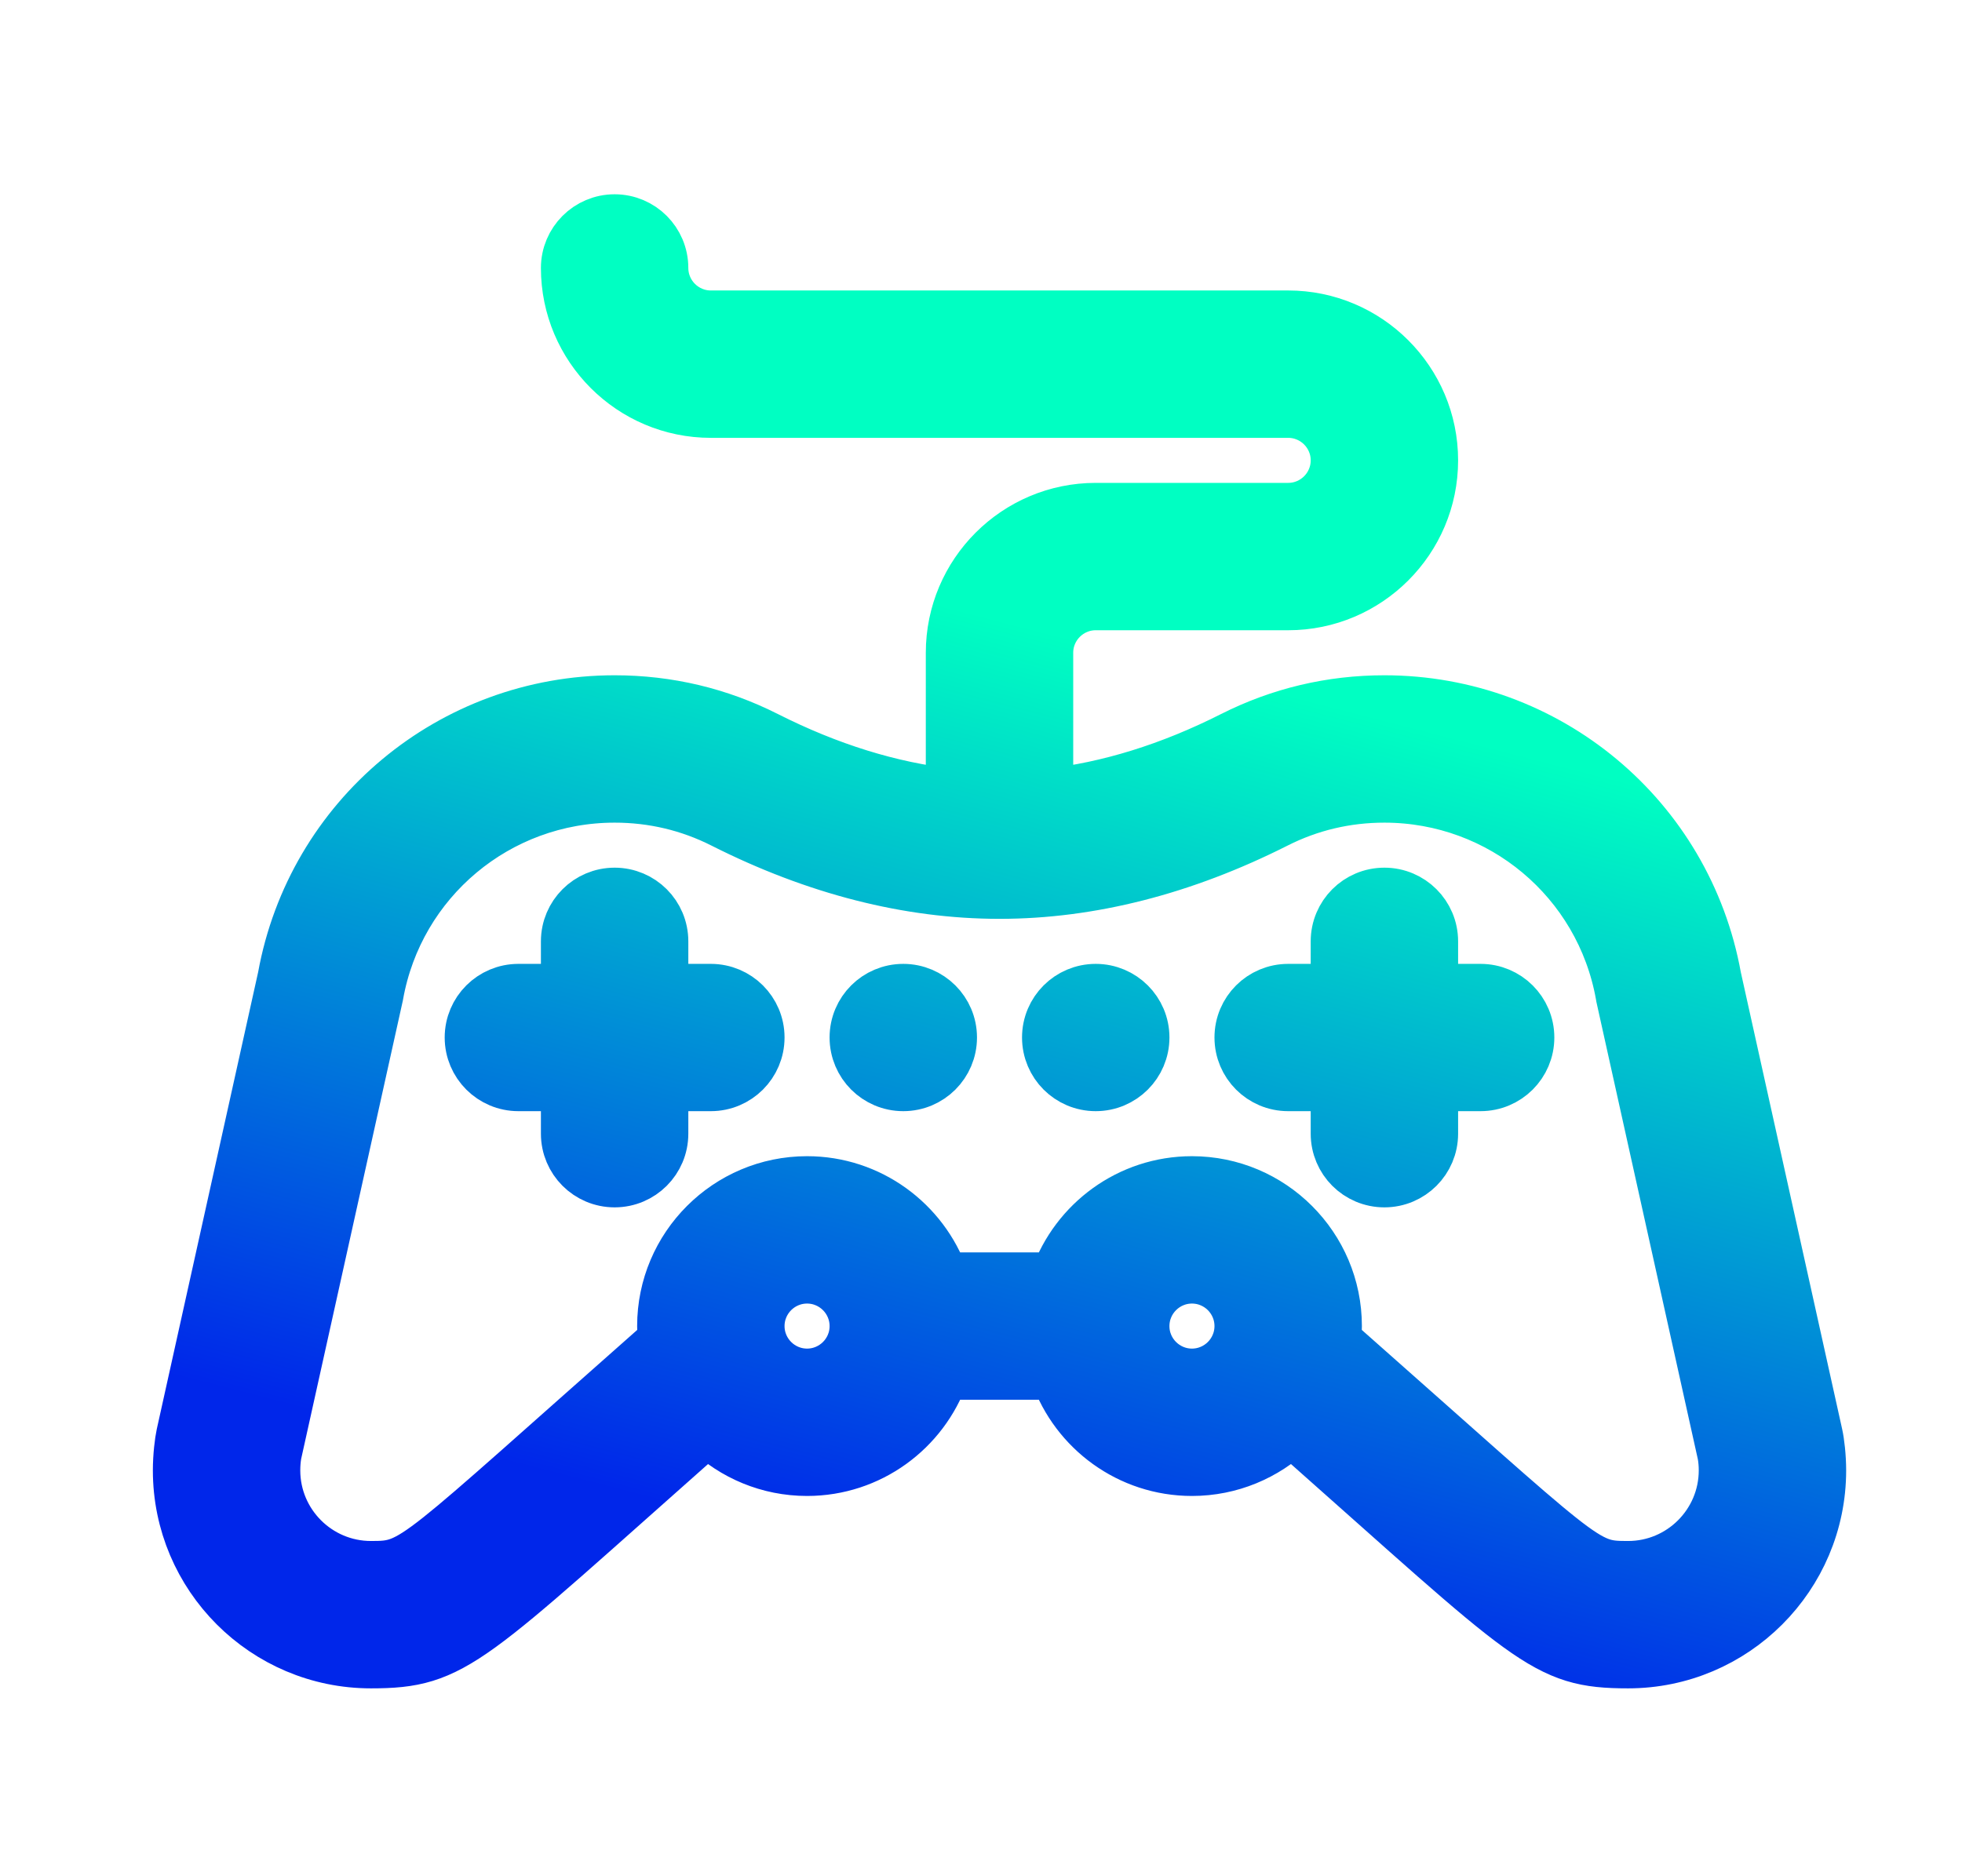
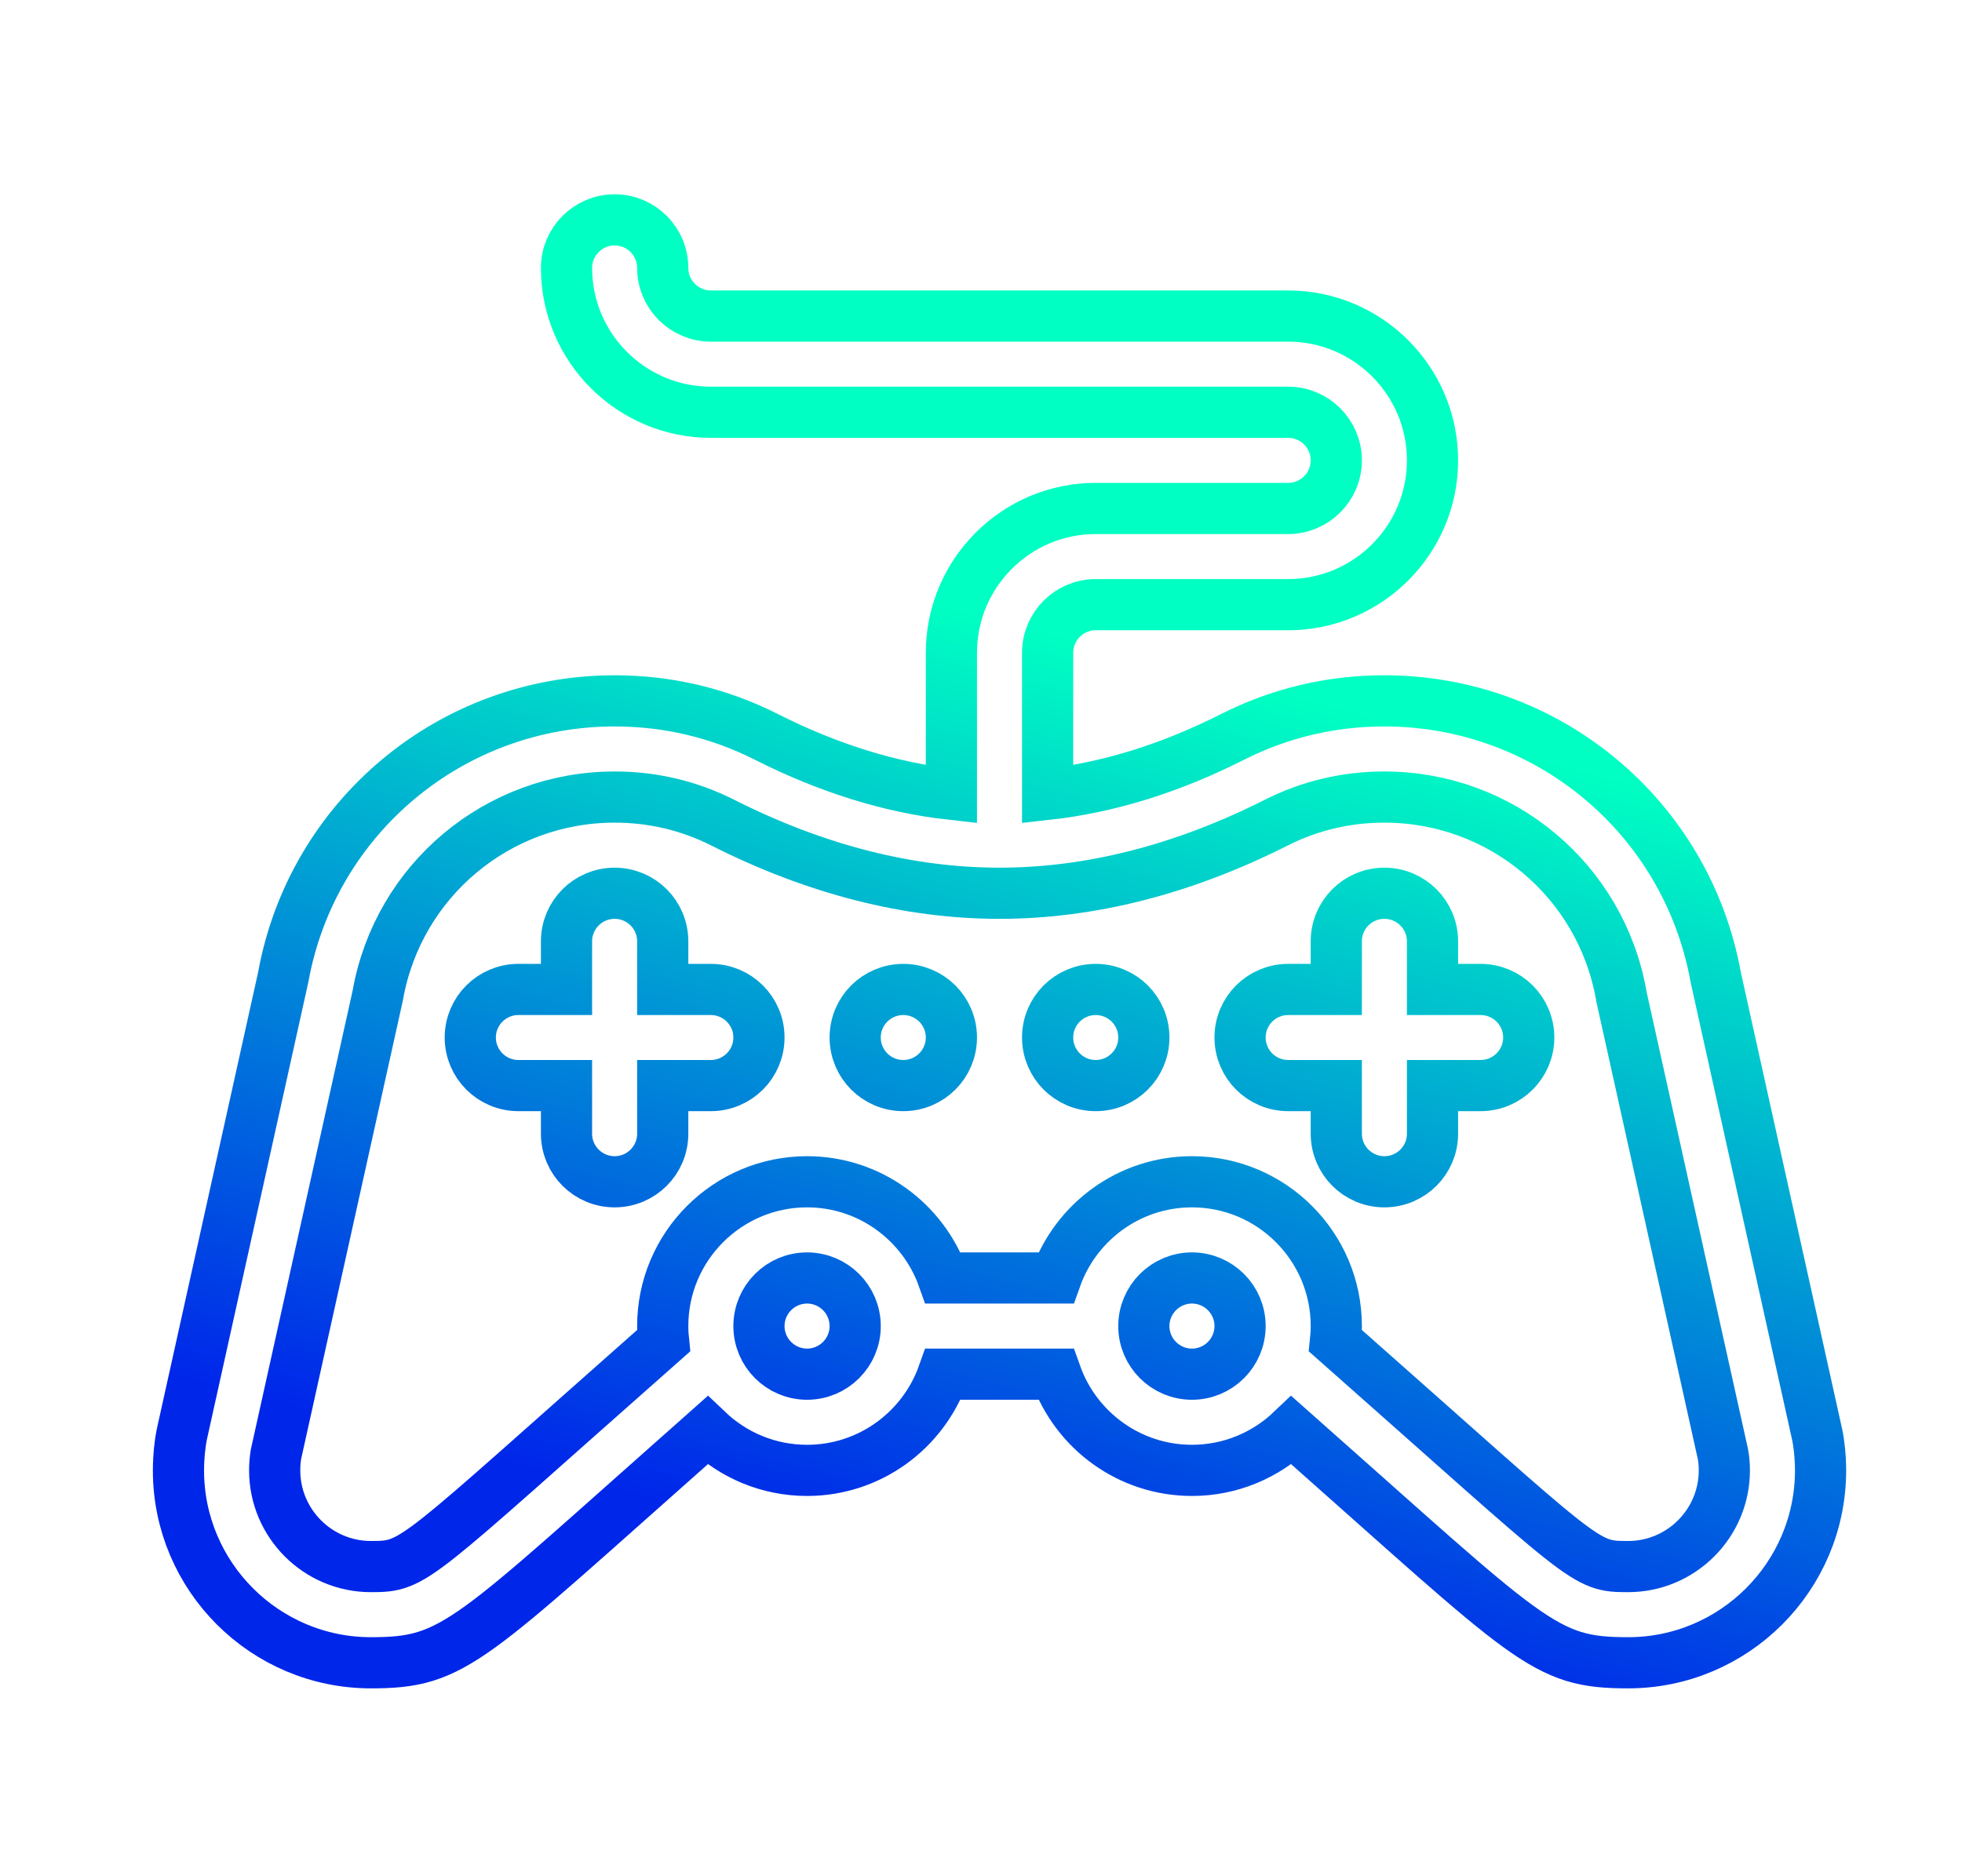
<svg xmlns="http://www.w3.org/2000/svg" width="23" height="22" viewBox="0 0 23 22" fill="none">
-   <path d="M21.302 16.821L20.113 11.459C19.774 9.58 18.142 8.218 16.229 8.218C15.603 8.218 15.005 8.36 14.45 8.64C13.719 9.01 12.991 9.235 12.281 9.314V7.654C12.281 7.343 12.534 7.09 12.845 7.09H15.101C16.034 7.09 16.793 6.331 16.793 5.398C16.793 4.465 16.034 3.706 15.101 3.706H8.333C8.022 3.706 7.769 3.453 7.769 3.142C7.769 2.831 7.517 2.578 7.205 2.578C6.894 2.578 6.641 2.831 6.641 3.142C6.641 4.075 7.4 4.834 8.333 4.834H15.101C15.412 4.834 15.665 5.087 15.665 5.398C15.665 5.709 15.412 5.962 15.101 5.962H12.845C11.912 5.962 11.153 6.721 11.153 7.654V9.314C10.442 9.235 9.715 9.01 8.983 8.64C8.429 8.36 7.83 8.218 7.205 8.218C5.292 8.218 3.66 9.58 3.32 11.459L2.131 16.821C2.113 16.904 2.092 17.074 2.092 17.241C2.092 18.485 3.104 19.497 4.348 19.497C5.338 19.497 5.472 19.27 8.293 16.772C8.597 17.062 9.008 17.241 9.461 17.241C10.196 17.241 10.823 16.77 11.056 16.113H12.378C12.611 16.77 13.238 17.241 13.973 17.241C14.425 17.241 14.837 17.062 15.141 16.772C17.961 19.269 18.093 19.497 19.086 19.497C20.33 19.497 21.342 18.485 21.342 17.241C21.342 17.081 21.322 16.909 21.302 16.821ZM10.025 15.55C10.025 15.86 9.772 16.113 9.461 16.113C9.15 16.113 8.897 15.86 8.897 15.549C8.897 15.238 9.15 14.985 9.461 14.985C9.772 14.985 10.025 15.238 10.025 15.549V15.55ZM13.973 16.113C13.662 16.113 13.409 15.86 13.409 15.55C13.409 15.55 13.409 15.549 13.409 15.55C13.409 15.549 13.409 15.549 13.409 15.549C13.409 15.238 13.662 14.985 13.973 14.985C14.284 14.985 14.537 15.238 14.537 15.549C14.537 15.86 14.284 16.113 13.973 16.113ZM19.086 18.369C18.563 18.369 18.63 18.35 15.656 15.722C15.662 15.665 15.665 15.607 15.665 15.549C15.665 14.616 14.906 13.857 13.973 13.857C13.237 13.857 12.611 14.329 12.378 14.985H11.056C10.823 14.329 10.196 13.857 9.461 13.857C8.528 13.857 7.769 14.616 7.769 15.549C7.769 15.607 7.772 15.665 7.778 15.722C4.818 18.337 4.872 18.369 4.348 18.369C3.726 18.369 3.22 17.863 3.22 17.241C3.22 17.178 3.225 17.114 3.235 17.053C3.235 17.053 4.427 11.677 4.429 11.669C4.668 10.323 5.835 9.346 7.205 9.346C7.652 9.346 8.079 9.447 8.475 9.647C9.56 10.195 10.651 10.474 11.717 10.474C12.782 10.474 13.873 10.195 14.959 9.647C15.354 9.447 15.782 9.346 16.229 9.346C17.598 9.346 18.766 10.323 19.005 11.669C19.006 11.677 19.008 11.684 19.009 11.692L20.198 17.053C20.209 17.114 20.214 17.178 20.214 17.241C20.214 17.863 19.708 18.369 19.086 18.369ZM8.333 11.602H7.769V11.038C7.769 10.726 7.517 10.474 7.205 10.474C6.894 10.474 6.641 10.726 6.641 11.038V11.602H6.077C5.766 11.602 5.513 11.854 5.513 12.165C5.513 12.477 5.766 12.729 6.077 12.729H6.641V13.293C6.641 13.605 6.894 13.857 7.205 13.857C7.517 13.857 7.769 13.605 7.769 13.293V12.729H8.333C8.644 12.729 8.897 12.477 8.897 12.165C8.897 11.854 8.644 11.602 8.333 11.602ZM17.356 11.602H16.793V11.038C16.793 10.726 16.54 10.474 16.229 10.474C15.917 10.474 15.665 10.726 15.665 11.038V11.602H15.101C14.789 11.602 14.537 11.854 14.537 12.165C14.537 12.477 14.789 12.729 15.101 12.729H15.665V13.293C15.665 13.605 15.917 13.857 16.229 13.857C16.54 13.857 16.793 13.605 16.793 13.293V12.729H17.356C17.668 12.729 17.921 12.477 17.921 12.165C17.921 11.854 17.668 11.602 17.356 11.602ZM10.589 11.602C10.277 11.602 10.025 11.854 10.025 12.165C10.025 12.477 10.277 12.729 10.589 12.729C10.9 12.729 11.153 12.477 11.153 12.165C11.153 11.854 10.9 11.602 10.589 11.602ZM12.845 11.602C12.533 11.602 12.281 11.854 12.281 12.165C12.281 12.477 12.533 12.729 12.845 12.729C13.156 12.729 13.409 12.477 13.409 12.165C13.409 11.854 13.156 11.602 12.845 11.602Z" fill="url(#paint0_linear_451_1469)" />
  <path d="M13.409 15.55C13.409 15.86 13.662 16.113 13.973 16.113C14.284 16.113 14.537 15.86 14.537 15.549C14.537 15.238 14.284 14.985 13.973 14.985C13.662 14.985 13.409 15.238 13.409 15.549C13.409 15.549 13.409 15.549 13.409 15.55ZM13.409 15.55C13.409 15.549 13.409 15.55 13.409 15.55ZM21.302 16.821L20.113 11.459C19.774 9.58 18.142 8.218 16.229 8.218C15.603 8.218 15.005 8.36 14.45 8.64C13.719 9.01 12.991 9.235 12.281 9.314V7.654C12.281 7.343 12.534 7.09 12.845 7.09H15.101C16.034 7.09 16.793 6.331 16.793 5.398C16.793 4.465 16.034 3.706 15.101 3.706H8.333C8.022 3.706 7.769 3.453 7.769 3.142C7.769 2.831 7.517 2.578 7.205 2.578C6.894 2.578 6.641 2.831 6.641 3.142C6.641 4.075 7.4 4.834 8.333 4.834H15.101C15.412 4.834 15.665 5.087 15.665 5.398C15.665 5.709 15.412 5.962 15.101 5.962H12.845C11.912 5.962 11.153 6.721 11.153 7.654V9.314C10.442 9.235 9.715 9.01 8.983 8.64C8.429 8.36 7.83 8.218 7.205 8.218C5.292 8.218 3.66 9.58 3.32 11.459L2.131 16.821C2.113 16.904 2.092 17.074 2.092 17.241C2.092 18.485 3.104 19.497 4.348 19.497C5.338 19.497 5.472 19.27 8.293 16.772C8.597 17.062 9.008 17.241 9.461 17.241C10.196 17.241 10.823 16.77 11.056 16.113H12.378C12.611 16.77 13.238 17.241 13.973 17.241C14.425 17.241 14.837 17.062 15.141 16.772C17.961 19.269 18.093 19.497 19.086 19.497C20.33 19.497 21.342 18.485 21.342 17.241C21.342 17.081 21.322 16.909 21.302 16.821ZM10.025 15.55C10.025 15.86 9.772 16.113 9.461 16.113C9.15 16.113 8.897 15.86 8.897 15.549C8.897 15.238 9.15 14.985 9.461 14.985C9.772 14.985 10.025 15.238 10.025 15.549V15.55ZM19.086 18.369C18.563 18.369 18.63 18.35 15.656 15.722C15.662 15.665 15.665 15.607 15.665 15.549C15.665 14.616 14.906 13.857 13.973 13.857C13.237 13.857 12.611 14.329 12.378 14.985H11.056C10.823 14.329 10.196 13.857 9.461 13.857C8.528 13.857 7.769 14.616 7.769 15.549C7.769 15.607 7.772 15.665 7.778 15.722C4.818 18.337 4.872 18.369 4.348 18.369C3.726 18.369 3.22 17.863 3.22 17.241C3.22 17.178 3.225 17.114 3.235 17.053C3.235 17.053 4.427 11.677 4.429 11.669C4.668 10.323 5.835 9.346 7.205 9.346C7.652 9.346 8.079 9.447 8.475 9.647C9.56 10.195 10.651 10.474 11.717 10.474C12.782 10.474 13.873 10.195 14.959 9.647C15.354 9.447 15.782 9.346 16.229 9.346C17.598 9.346 18.766 10.323 19.005 11.669C19.006 11.677 19.008 11.684 19.009 11.692L20.198 17.053C20.209 17.114 20.214 17.178 20.214 17.241C20.214 17.863 19.708 18.369 19.086 18.369ZM8.333 11.602H7.769V11.038C7.769 10.726 7.517 10.474 7.205 10.474C6.894 10.474 6.641 10.726 6.641 11.038V11.602H6.077C5.766 11.602 5.513 11.854 5.513 12.165C5.513 12.477 5.766 12.729 6.077 12.729H6.641V13.293C6.641 13.605 6.894 13.857 7.205 13.857C7.517 13.857 7.769 13.605 7.769 13.293V12.729H8.333C8.644 12.729 8.897 12.477 8.897 12.165C8.897 11.854 8.644 11.602 8.333 11.602ZM17.356 11.602H16.793V11.038C16.793 10.726 16.54 10.474 16.229 10.474C15.917 10.474 15.665 10.726 15.665 11.038V11.602H15.101C14.789 11.602 14.537 11.854 14.537 12.165C14.537 12.477 14.789 12.729 15.101 12.729H15.665V13.293C15.665 13.605 15.917 13.857 16.229 13.857C16.54 13.857 16.793 13.605 16.793 13.293V12.729H17.356C17.668 12.729 17.921 12.477 17.921 12.165C17.921 11.854 17.668 11.602 17.356 11.602ZM10.589 11.602C10.277 11.602 10.025 11.854 10.025 12.165C10.025 12.477 10.277 12.729 10.589 12.729C10.9 12.729 11.153 12.477 11.153 12.165C11.153 11.854 10.9 11.602 10.589 11.602ZM12.845 11.602C12.533 11.602 12.281 11.854 12.281 12.165C12.281 12.477 12.533 12.729 12.845 12.729C13.156 12.729 13.409 12.477 13.409 12.165C13.409 11.854 13.156 11.602 12.845 11.602Z" stroke="url(#paint1_linear_451_1469)" stroke-width="0.6" />
  <defs>
    <linearGradient id="paint0_linear_451_1469" x1="11.115" y1="18.477" x2="13.865" y2="7.82" gradientUnits="userSpaceOnUse">
      <stop stop-color="#0026EA" />
      <stop offset="1" stop-color="#00FFC2" />
    </linearGradient>
    <linearGradient id="paint1_linear_451_1469" x1="11.115" y1="18.477" x2="13.865" y2="7.82" gradientUnits="userSpaceOnUse">
      <stop stop-color="#0026EA" />
      <stop offset="1" stop-color="#00FFC2" />
    </linearGradient>
  </defs>
</svg>